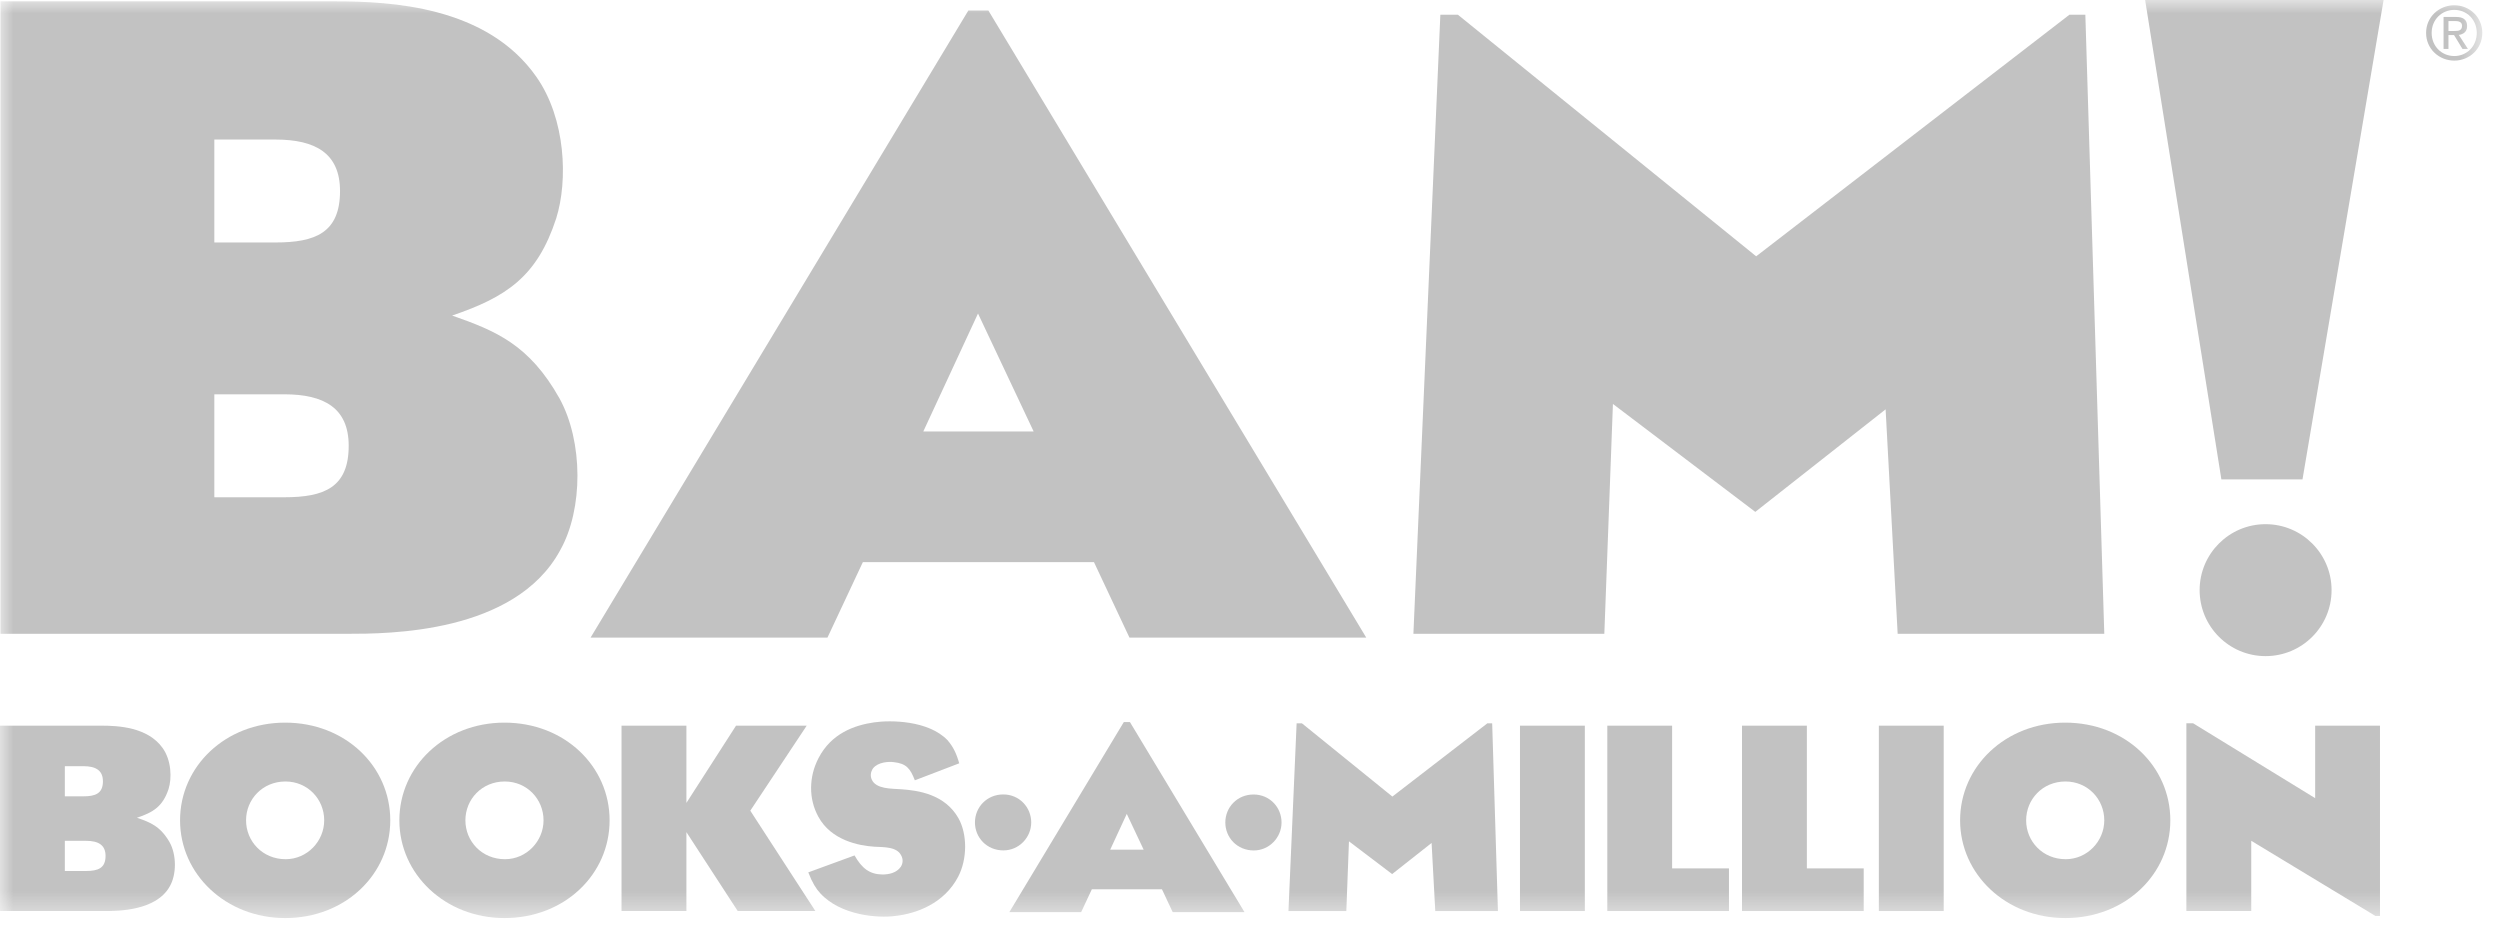
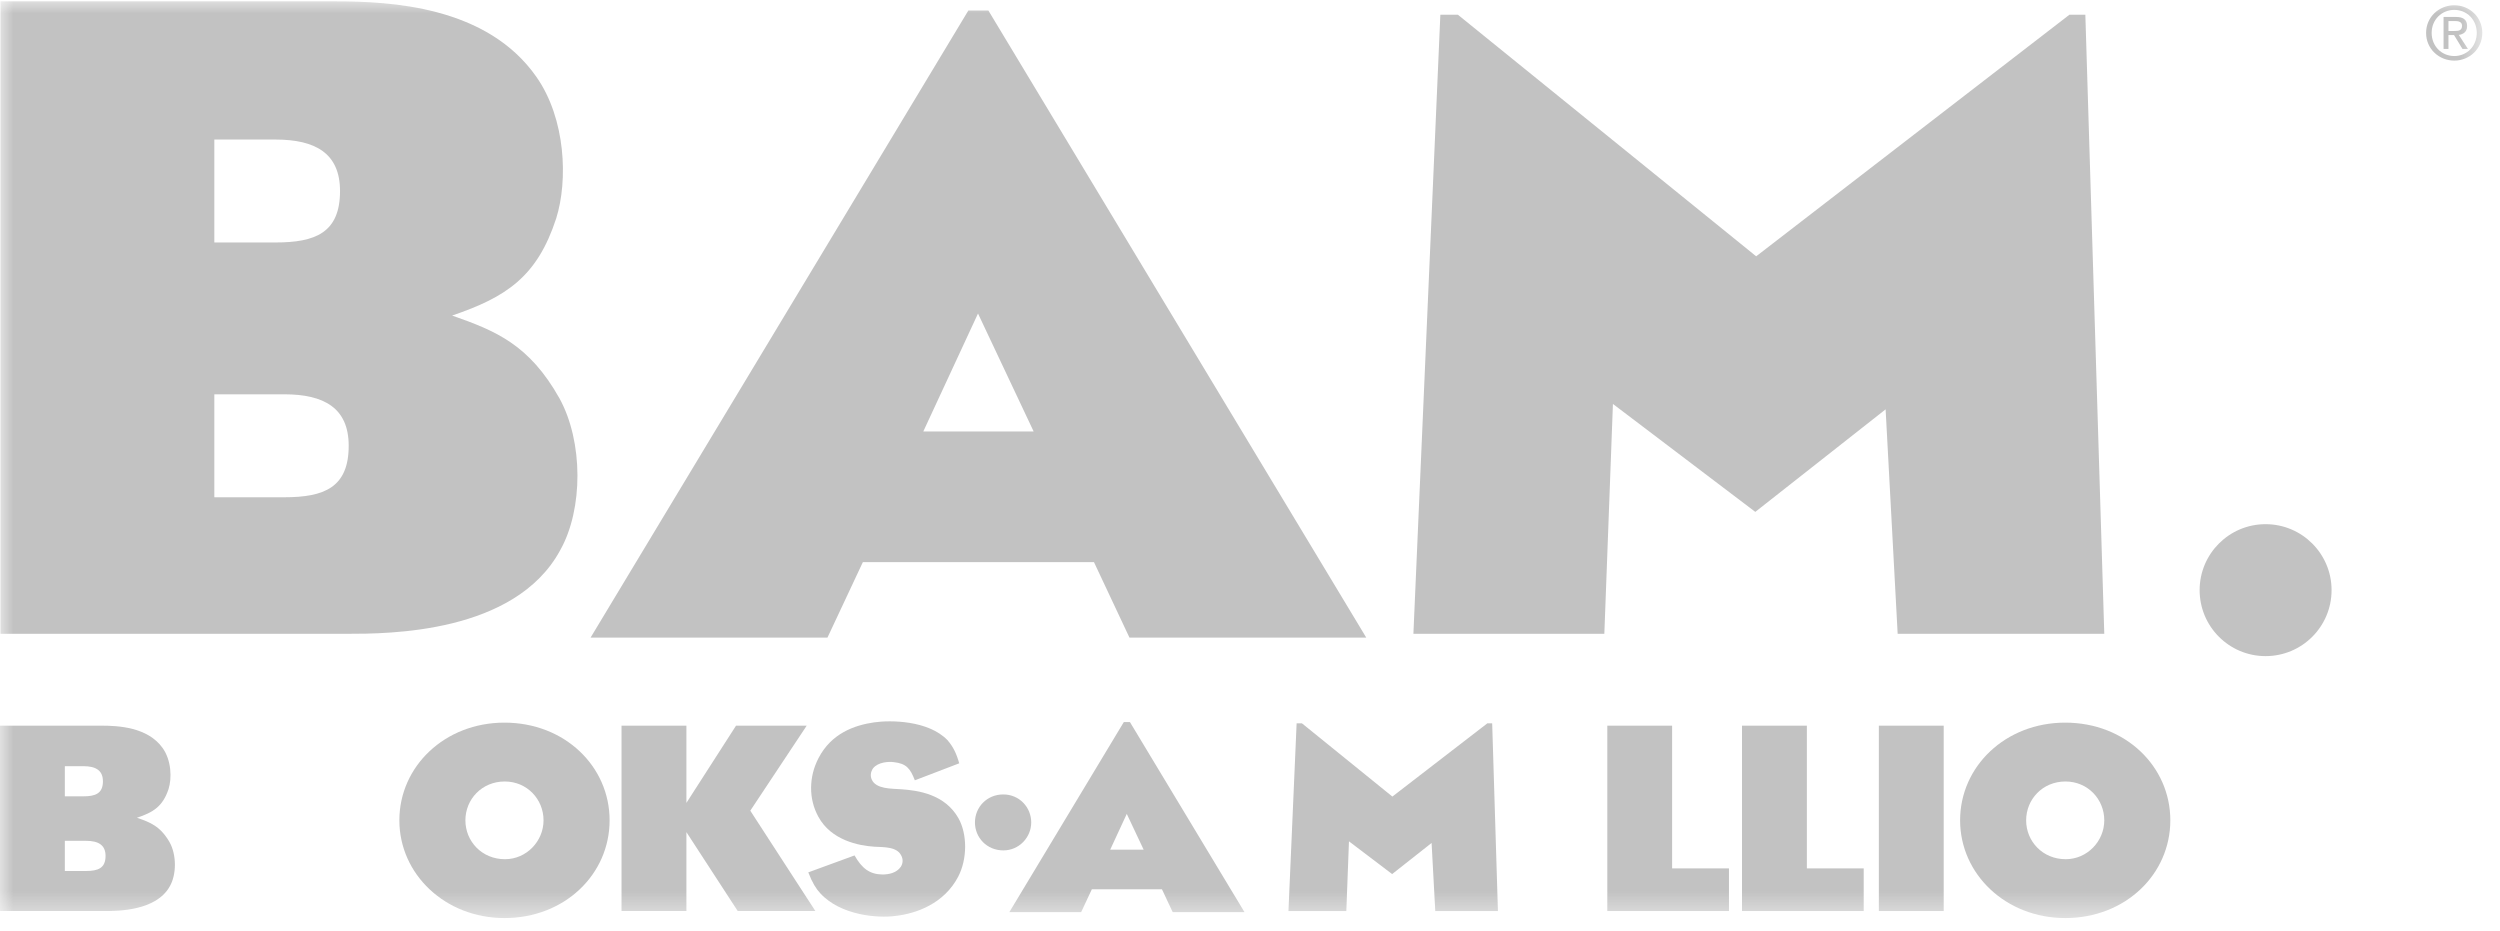
<svg xmlns="http://www.w3.org/2000/svg" width="94" height="35" viewBox="0 0 94 35" fill="none">
  <mask id="mask0_241_1102" style="mask-type:luminance" maskUnits="userSpaceOnUse" x="0" y="0" width="94" height="35">
    <path d="M0 34.528H93.334V0H0V34.528Z" fill="white" />
  </mask>
  <g mask="url(#mask0_241_1102)">
    <path d="M2.438 32.749H3.236C3.689 32.749 3.969 32.642 3.969 32.181C3.969 31.766 3.689 31.615 3.236 31.615H2.438V32.749ZM2.438 29.942H3.135C3.589 29.942 3.87 29.835 3.87 29.375C3.87 28.959 3.589 28.808 3.135 28.808H2.438V29.942ZM6.109 28.117C6.444 28.578 6.47 29.259 6.335 29.676C6.117 30.322 5.764 30.543 5.149 30.748C5.647 30.916 6.027 31.066 6.372 31.659C6.643 32.138 6.643 32.882 6.38 33.333C5.864 34.254 4.415 34.254 3.952 34.254H-0V27.285H3.815C4.449 27.285 5.546 27.339 6.109 28.117Z" fill="#404040" fill-opacity="0.32" />
-     <path d="M10.741 32.306C11.548 32.306 12.19 31.632 12.19 30.844C12.19 30.056 11.576 29.384 10.732 29.384C9.87 29.384 9.252 30.056 9.252 30.844C9.252 31.632 9.87 32.306 10.741 32.306ZM6.77 30.844C6.77 28.817 8.473 27.171 10.723 27.171C12.988 27.171 14.674 28.817 14.674 30.844C14.674 32.872 12.988 34.519 10.723 34.519C8.493 34.519 6.77 32.872 6.77 30.844Z" fill="#404040" fill-opacity="0.32" />
    <path d="M18.988 32.306C19.794 32.306 20.437 31.632 20.437 30.844C20.437 30.056 19.822 29.384 18.978 29.384C18.115 29.384 17.499 30.056 17.499 30.844C17.499 31.632 18.115 32.306 18.988 32.306ZM15.016 30.844C15.016 28.817 16.721 27.171 18.968 27.171C21.235 27.171 22.921 28.817 22.921 30.844C22.921 32.872 21.235 34.519 18.968 34.519C16.739 34.519 15.016 32.872 15.016 30.844Z" fill="#404040" fill-opacity="0.32" />
    <path d="M37.728 31.975C38.311 31.975 38.774 31.491 38.774 30.924C38.774 30.356 38.33 29.871 37.723 29.871C37.102 29.871 36.658 30.356 36.658 30.924C36.658 31.491 37.102 31.975 37.728 31.975Z" fill="#404040" fill-opacity="0.32" />
-     <path d="M47.142 31.977C47.723 31.977 48.186 31.492 48.186 30.925C48.186 30.357 47.742 29.873 47.134 29.873C46.515 29.873 46.072 30.357 46.072 30.925C46.072 31.492 46.515 31.977 47.142 31.977Z" fill="#404040" fill-opacity="0.32" />
    <path d="M25.809 27.285V30.189L27.675 27.285H30.332L28.211 30.482L30.657 34.254H27.738L25.809 31.288V34.254H23.369V27.285H25.809Z" fill="#404040" fill-opacity="0.32" />
    <path d="M34.398 29.34C34.225 28.887 34.071 28.71 33.61 28.657C33.419 28.631 33.021 28.649 32.828 28.887C32.73 29.029 32.721 29.18 32.775 29.304C32.931 29.676 33.527 29.649 33.88 29.676C34.543 29.72 35.531 29.871 36.038 30.765C36.374 31.367 36.374 32.296 36.029 32.961C35.503 33.969 34.469 34.351 33.663 34.44C33.029 34.528 31.606 34.431 30.835 33.58C30.682 33.412 30.546 33.2 30.392 32.801L32.131 32.164C32.412 32.66 32.704 32.872 33.173 32.881C33.411 32.881 33.709 32.828 33.872 32.589C33.944 32.474 33.971 32.314 33.88 32.155C33.717 31.845 33.274 31.854 32.874 31.836C32.295 31.8 31.252 31.597 30.771 30.711C30.4 30.038 30.409 29.206 30.78 28.498C31.26 27.577 32.122 27.267 32.874 27.16C33.483 27.073 34.896 27.082 35.621 27.825C35.839 28.073 35.966 28.339 36.066 28.701L34.398 29.34Z" fill="#404040" fill-opacity="0.32" />
    <path d="M42.367 30.602L41.744 31.947H43.001L42.367 30.602ZM40.651 34.297H37.951L42.256 27.149H42.485L46.793 34.297H44.094L43.689 33.436H41.054L40.651 34.297Z" fill="#404040" fill-opacity="0.32" />
    <path d="M48.954 27.198L52.353 29.951L55.923 27.198H56.106L56.322 34.255H53.966L53.828 31.695L52.344 32.865L50.721 31.634L50.622 34.255H48.446L48.753 27.198H48.954Z" fill="#404040" fill-opacity="0.32" />
-     <path d="M59.59 34.254H57.151V27.285H59.59V34.254Z" fill="#404040" fill-opacity="0.32" />
    <path d="M62.872 27.285V32.652H65.009V34.254H60.435V27.285H62.872Z" fill="#404040" fill-opacity="0.32" />
    <path d="M67.938 27.285V32.652H70.075V34.254H65.499V27.285H67.938Z" fill="#404040" fill-opacity="0.32" />
    <path d="M73.083 34.254H70.645V27.285H73.083V34.254Z" fill="#404040" fill-opacity="0.32" />
    <path d="M77.671 32.306C78.477 32.306 79.121 31.632 79.121 30.844C79.121 30.056 78.505 29.384 77.661 29.384C76.8 29.384 76.183 30.056 76.183 30.844C76.183 31.632 76.8 32.306 77.671 32.306ZM73.7 30.844C73.7 28.817 75.404 27.171 77.653 27.171C79.917 27.171 81.604 28.817 81.604 30.844C81.604 32.872 79.917 34.519 77.653 34.519C75.422 34.519 73.7 32.872 73.7 30.844Z" fill="#404040" fill-opacity="0.32" />
-     <path d="M82.462 27.196L87.05 30.011V27.284H89.487V34.44H89.316L84.647 31.614V34.254H82.208V27.196H82.462Z" fill="#404040" fill-opacity="0.32" />
    <path d="M92.062 1.165V0.791H92.311C92.437 0.791 92.573 0.819 92.573 0.969C92.573 1.154 92.435 1.165 92.28 1.165H92.062ZM92.062 1.319H92.272L92.589 1.839H92.794L92.451 1.312C92.628 1.289 92.763 1.195 92.763 0.98C92.763 0.742 92.622 0.637 92.34 0.637H91.878V1.839H92.062V1.319ZM92.282 2.279C92.851 2.279 93.334 1.839 93.334 1.237C93.334 0.637 92.851 0.198 92.282 0.198C91.708 0.198 91.221 0.637 91.221 1.237C91.221 1.839 91.708 2.279 92.282 2.279ZM91.43 1.237C91.43 0.742 91.806 0.371 92.282 0.371C92.756 0.371 93.127 0.742 93.127 1.237C93.127 1.737 92.756 2.107 92.282 2.107C91.806 2.107 91.43 1.737 91.43 1.237Z" fill="#404040" fill-opacity="0.32" />
    <path d="M8.059 18.697H10.69C12.185 18.697 13.111 18.333 13.111 16.761C13.111 15.341 12.185 14.826 10.69 14.826H8.059V18.697ZM8.059 9.117H10.358C11.856 9.117 12.785 8.752 12.785 7.182C12.785 5.761 11.856 5.247 10.358 5.247H8.059V9.117ZM20.168 2.89C21.274 4.462 21.36 6.788 20.914 8.209C20.196 10.414 19.032 11.171 17 11.865C18.643 12.441 19.897 12.953 21.037 14.979C21.933 16.611 21.933 19.147 21.062 20.691C19.36 23.831 14.579 23.831 13.053 23.831H0.018V0.051H12.605C14.695 0.051 18.312 0.232 20.168 2.89Z" fill="#404040" fill-opacity="0.32" />
    <path d="M36.773 11.788L34.716 16.223H38.865L36.773 11.788ZM31.112 23.975H22.205L36.409 0.397H37.164L51.372 23.975H42.468L41.133 21.135H32.444L31.112 23.975Z" fill="#404040" fill-opacity="0.32" />
    <path d="M54.818 0.555L66.032 9.637L77.808 0.555H78.409L79.121 23.831H71.352L70.899 15.391L65.999 19.247L60.646 15.188L60.323 23.831H53.144L54.157 0.555H54.818Z" fill="#404040" fill-opacity="0.32" />
    <path d="M87.667 22.189C87.667 23.561 86.556 24.67 85.186 24.67C83.817 24.67 82.706 23.561 82.706 22.189C82.706 20.82 83.817 19.709 85.186 19.709C86.556 19.709 87.667 20.82 87.667 22.189Z" fill="#404040" fill-opacity="0.32" />
-     <path d="M80.657 -7.82013e-05H89.623L86.574 18.025H83.524L80.657 -7.82013e-05Z" fill="#404040" fill-opacity="0.32" />
  </g>
</svg>